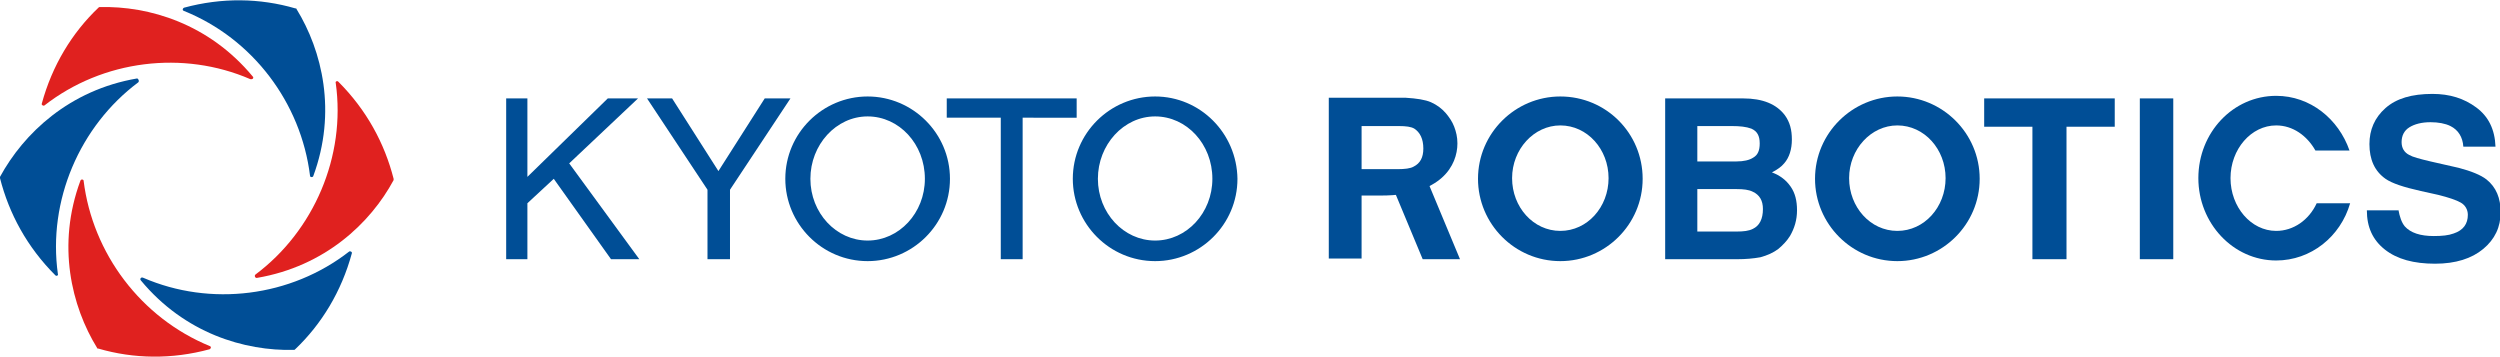
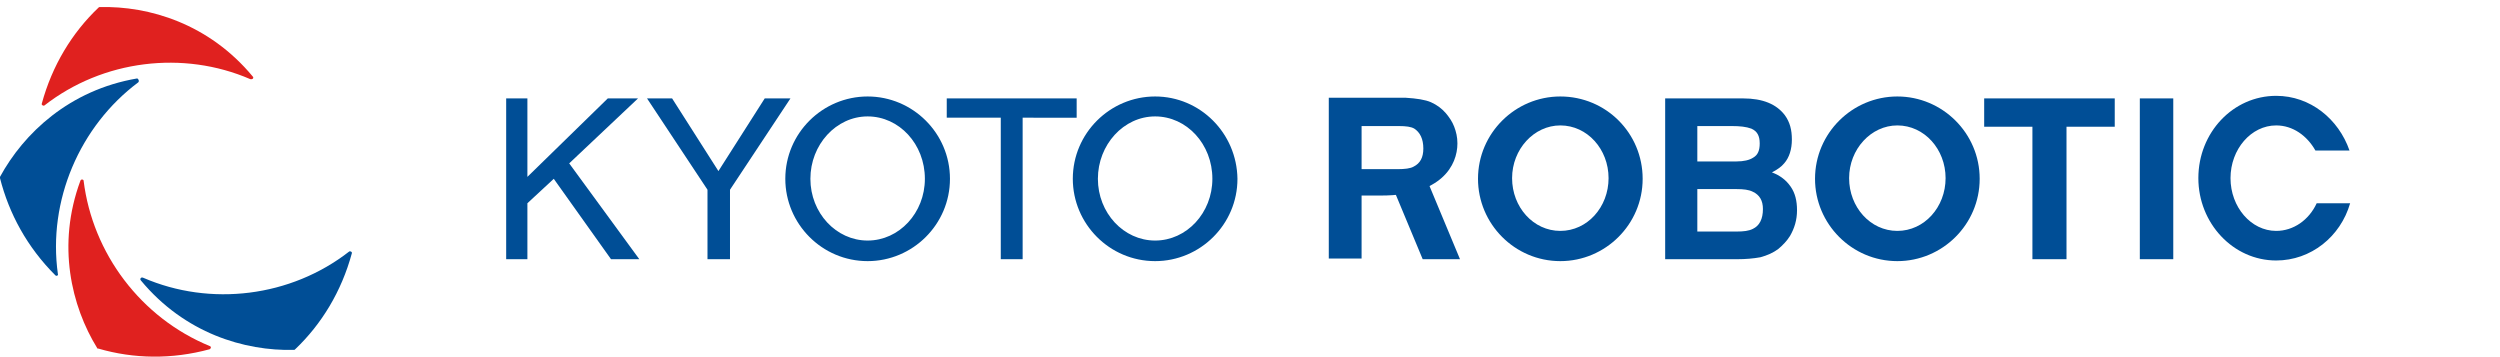
<svg xmlns="http://www.w3.org/2000/svg" version="1.1" id="レイヤー_1" x="0px" y="0px" viewBox="0 0 388.7 55.5" style="enable-background:new 0 0 388.7 55.5;" xml:space="preserve">
  <style type="text/css">
	.st0{fill:#E0211F;}
	.st1{fill:#004E96;}
</style>
  <g>
    <g>
      <path class="st0" d="M12.5,28.1c-3.7,10-1.4,19.5,2.6,26c0,0.1,0.1,0.1,0.2,0.1c5.5,1.6,11.4,1.7,17.3,0.1c0.2-0.1,0.3-0.4,0-0.5    C21.9,49.4,14.4,39.4,13,28.1C13,27.9,12.6,27.8,12.5,28.1z" />
      <path class="st1" d="M21.9,43.6c6.8,8.2,16.1,11,23.8,10.8c0.1,0,0.1,0,0.2-0.1c4.1-3.9,7.2-9,8.8-14.9c0.1-0.2-0.2-0.4-0.4-0.3    c-9.1,7.1-21.6,8.6-32,4.1C21.9,43,21.7,43.4,21.9,43.6z" />
-       <path class="st0" d="M40,43.2c10.5-1.8,17.6-8.5,21.2-15.2c0-0.1,0-0.1,0-0.2c-1.4-5.5-4.2-10.7-8.6-15.1c-0.2-0.2-0.5,0-0.4,0.2    c1.6,11.4-3.4,23-12.5,29.8C39.5,42.9,39.7,43.3,40,43.2z" />
-       <path class="st1" d="M48.7,27.4c3.7-10,1.4-19.5-2.6-26c0-0.1-0.1-0.1-0.2-0.1c-5.5-1.6-11.4-1.7-17.3-0.1c-0.2,0.1-0.3,0.4,0,0.5    C39.3,6,46.8,16,48.2,27.3C48.2,27.6,48.6,27.6,48.7,27.4z" />
      <path class="st0" d="M39.3,11.9c-6.8-8.2-16.1-11-23.8-10.8c-0.1,0-0.1,0-0.2,0.1c-4.1,3.9-7.2,9-8.8,14.9    c-0.1,0.2,0.2,0.4,0.4,0.3c9.1-7.1,21.6-8.6,32-4.1C39.3,12.4,39.5,12.1,39.3,11.9z" />
      <path class="st1" d="M21.3,12.2C10.8,14,3.7,20.7,0,27.5c0,0.1,0,0.1,0,0.2c1.4,5.5,4.2,10.7,8.6,15.1c0.2,0.2,0.5,0,0.4-0.2    c-1.6-11.4,3.4-23,12.5-29.8C21.7,12.6,21.5,12.2,21.3,12.2z" />
    </g>
    <g>
      <g>
-         <path class="st1" d="M372.9,32.6c0.2,1.1,0.5,2,1,2.6c0.9,1,2.4,1.5,4.5,1.5c1.3,0,2.3-0.1,3.1-0.4c1.5-0.5,2.2-1.5,2.2-2.9     c0-0.8-0.4-1.5-1.1-1.9c-0.7-0.4-1.9-0.8-3.5-1.2l-2.7-0.6c-2.7-0.6-4.5-1.2-5.5-1.9c-1.7-1.2-2.5-3-2.5-5.4     c0-2.2,0.8-4.1,2.5-5.6c1.7-1.5,4.1-2.2,7.3-2.2c2.7,0,4.9,0.7,6.8,2.1s2.9,3.4,3,6.1h-5c-0.1-1.5-0.8-2.6-2-3.2     c-0.8-0.4-1.9-0.6-3.1-0.6c-1.4,0-2.5,0.3-3.3,0.8c-0.8,0.5-1.2,1.3-1.2,2.3c0,0.9,0.4,1.6,1.2,2c0.5,0.3,1.6,0.6,3.3,1l4.4,1     c1.9,0.5,3.4,1.1,4.3,1.8c1.5,1.2,2.2,2.9,2.2,5.1c0,2.3-0.9,4.2-2.7,5.7c-1.8,1.5-4.3,2.3-7.5,2.3c-3.3,0-5.9-0.7-7.8-2.2     c-1.9-1.5-2.8-3.5-2.8-6.1H372.9z" />
-       </g>
+         </g>
      <path class="st1" d="M134.9,15c-7,0-12.8,5.7-12.8,12.8c0,7,5.7,12.8,12.8,12.8c7,0,12.8-5.7,12.8-12.8    C147.7,20.7,141.9,15,134.9,15z M134.9,37.4c-4.9,0-8.9-4.3-8.9-9.6c0-5.3,4-9.7,8.9-9.7c4.9,0,8.9,4.3,8.9,9.7    C143.8,33.1,139.8,37.4,134.9,37.4z" />
      <path class="st1" d="M179.6,15c-7,0-12.8,5.7-12.8,12.8c0,7,5.7,12.8,12.8,12.8c7,0,12.8-5.7,12.8-12.8    C192.3,20.7,186.6,15,179.6,15z M179.6,37.4c-4.9,0-8.9-4.3-8.9-9.6c0-5.3,4-9.7,8.9-9.7c4.9,0,8.9,4.3,8.9,9.7    C188.5,33.1,184.5,37.4,179.6,37.4z" />
      <path class="st1" d="M242.6,15c-7,0-12.8,5.7-12.8,12.8c0,7,5.7,12.8,12.8,12.8c7,0,12.8-5.7,12.8-12.8    C255.4,20.7,249.7,15,242.6,15z M242.6,35.9c-4.2,0-7.5-3.7-7.5-8.2s3.4-8.2,7.5-8.2c4.2,0,7.5,3.7,7.5,8.2S246.8,35.9,242.6,35.9    z" />
      <path class="st1" d="M295,15c-7,0-12.8,5.7-12.8,12.8c0,7,5.7,12.8,12.8,12.8c7,0,12.8-5.7,12.8-12.8C307.8,20.7,302,15,295,15z     M295,35.9c-4.2,0-7.5-3.7-7.5-8.2s3.4-8.2,7.5-8.2c4.2,0,7.5,3.7,7.5,8.2S299.2,35.9,295,35.9z" />
      <path class="st1" d="M167.4,15.3v3H159v22h-3.4v-22h-8.4v-3H167.4z" />
      <path class="st1" d="M100.6,15.3h3.9l7.2,11.3l7.2-11.3h4l-9.4,14.2v10.8H110V29.5L100.6,15.3z" />
      <path class="st1" d="M78.7,15.3H82v12.2l12.5-12.2h4.7L88.5,25.4l10.9,14.9H95l-8.9-12.5L82,31.6v8.7h-3.3V15.3z" />
      <path class="st1" d="M328.8,15.3v4.4h-7.5v20.6h-5.3V19.7h-7.5v-4.4H328.8z" />
      <g>
        <path class="st1" d="M353.9,35.9c-3.9,0-7.1-3.7-7.1-8.2s3.2-8.2,7.1-8.2c2.6,0,4.8,1.6,6.1,3.9h5.3c-1.7-4.9-6.1-8.5-11.4-8.5     c-6.7,0-12.1,5.7-12.1,12.8c0,7,5.4,12.8,12.1,12.8c5.4,0,10-3.7,11.5-8.9h-5.2C359,34.2,356.6,35.9,353.9,35.9z" />
      </g>
      <path class="st1" d="M222.5,15.9c0.9,0.4,1.7,1,2.3,1.7c0.5,0.6,1,1.3,1.3,2.1c0.3,0.8,0.5,1.6,0.5,2.6c0,3.4-2.5,8.1-11.8,8.1    h-3.1v9.8h-5.1v-25h12C220.2,15.3,221.6,15.5,222.5,15.9z M211.7,19.6v6.7h5.6c1.1,0,2-0.1,2.5-0.4c1-0.5,1.5-1.4,1.5-2.8    c0-1.5-0.5-2.5-1.4-3.1c-0.5-0.3-1.3-0.4-2.4-0.4H211.7z" />
      <polygon class="st1" points="227,40.3 221.2,40.3 216.2,28.3 222,28.3   " />
      <path class="st1" d="M277.5,17.9c0.8,1.1,1.1,2.3,1.1,3.8c0,1.5-0.4,2.8-1.2,3.7c-0.4,0.5-1.1,1-1.9,1.4c1.3,0.5,2.2,1.2,2.9,2.2    c0.7,1,1,2.2,1,3.7c0,1.5-0.4,2.8-1.1,4c-0.5,0.8-1.1,1.4-1.8,2c-0.8,0.6-1.7,1-2.8,1.3c-1.1,0.2-2.3,0.3-3.5,0.3h-11.3v-25H271    C274.1,15.3,276.2,16.2,277.5,17.9z M263.9,19.6v5.5h6.1c1.1,0,2-0.2,2.6-0.6c0.7-0.4,1-1.1,1-2.2c0-1.2-0.4-1.9-1.3-2.3    c-0.8-0.3-1.8-0.4-3-0.4H263.9z M263.9,29.3v6.7h6.1c1.1,0,1.9-0.1,2.5-0.4c1.1-0.5,1.6-1.6,1.6-3.1c0-1.3-0.5-2.2-1.6-2.7    c-0.6-0.3-1.4-0.4-2.5-0.4H263.9z" />
      <path class="st1" d="M337.9,40.3h-5.2v-25h5.2V40.3z" />
    </g>
  </g>
</svg>